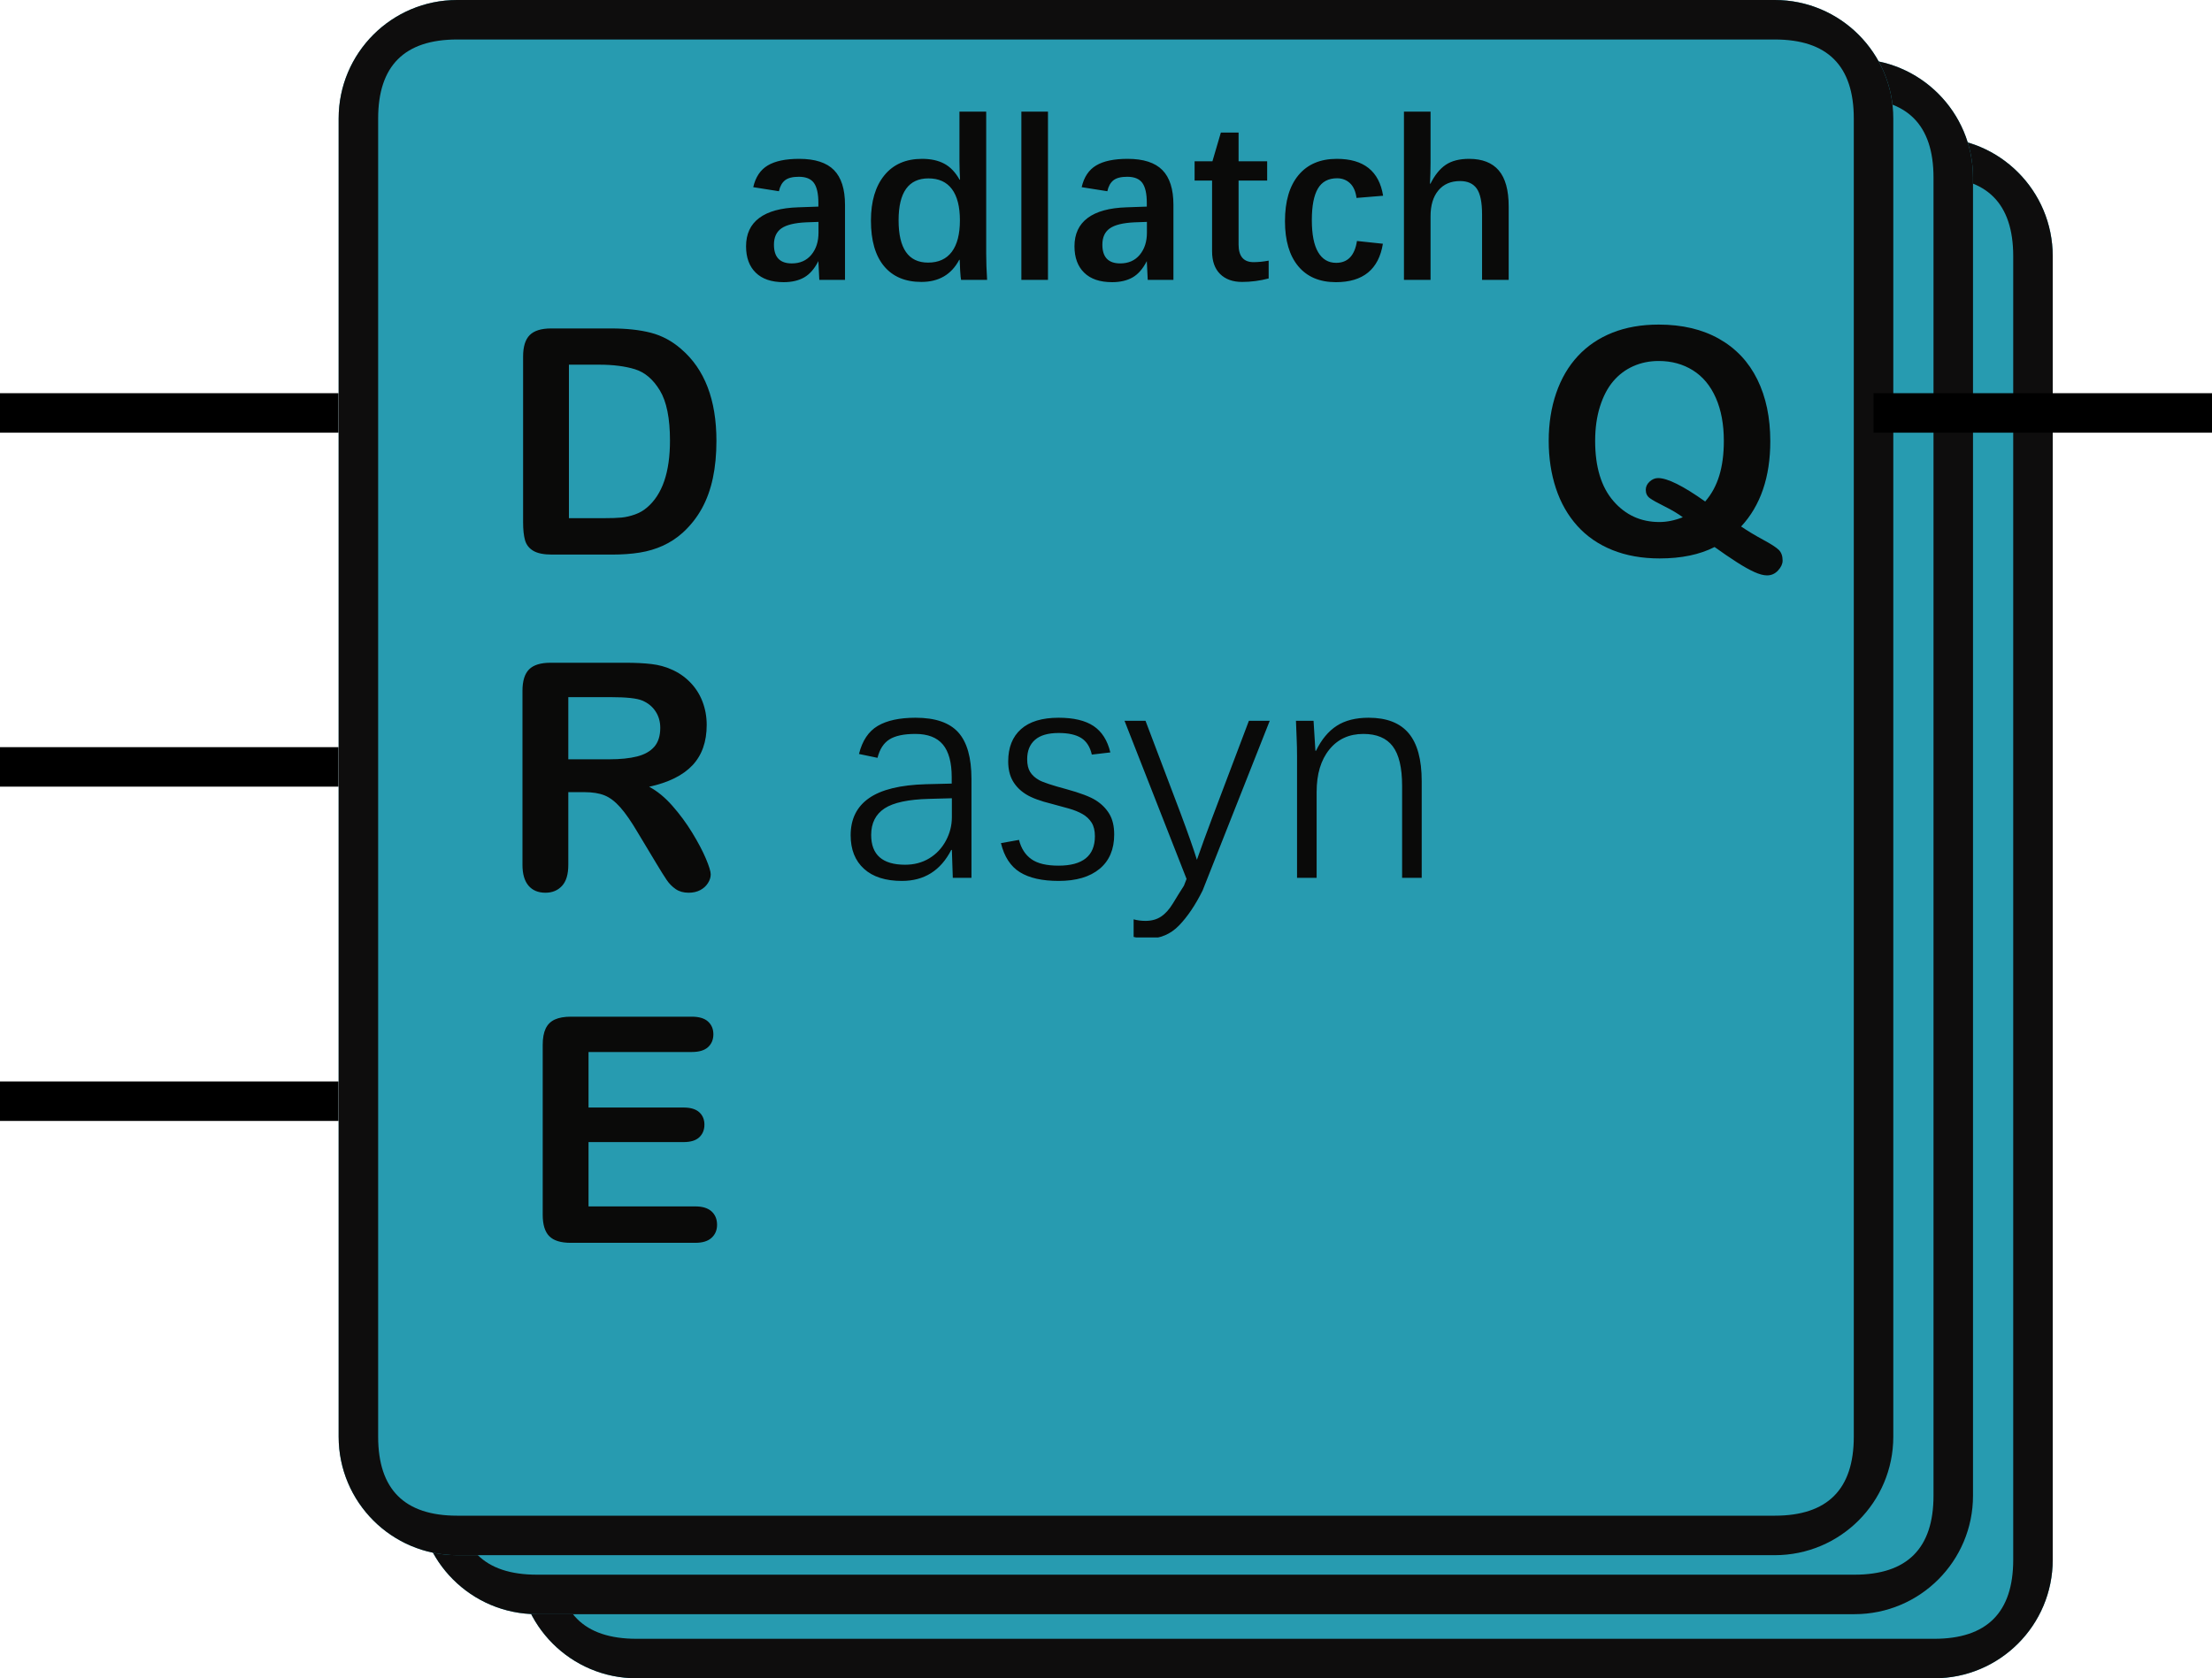
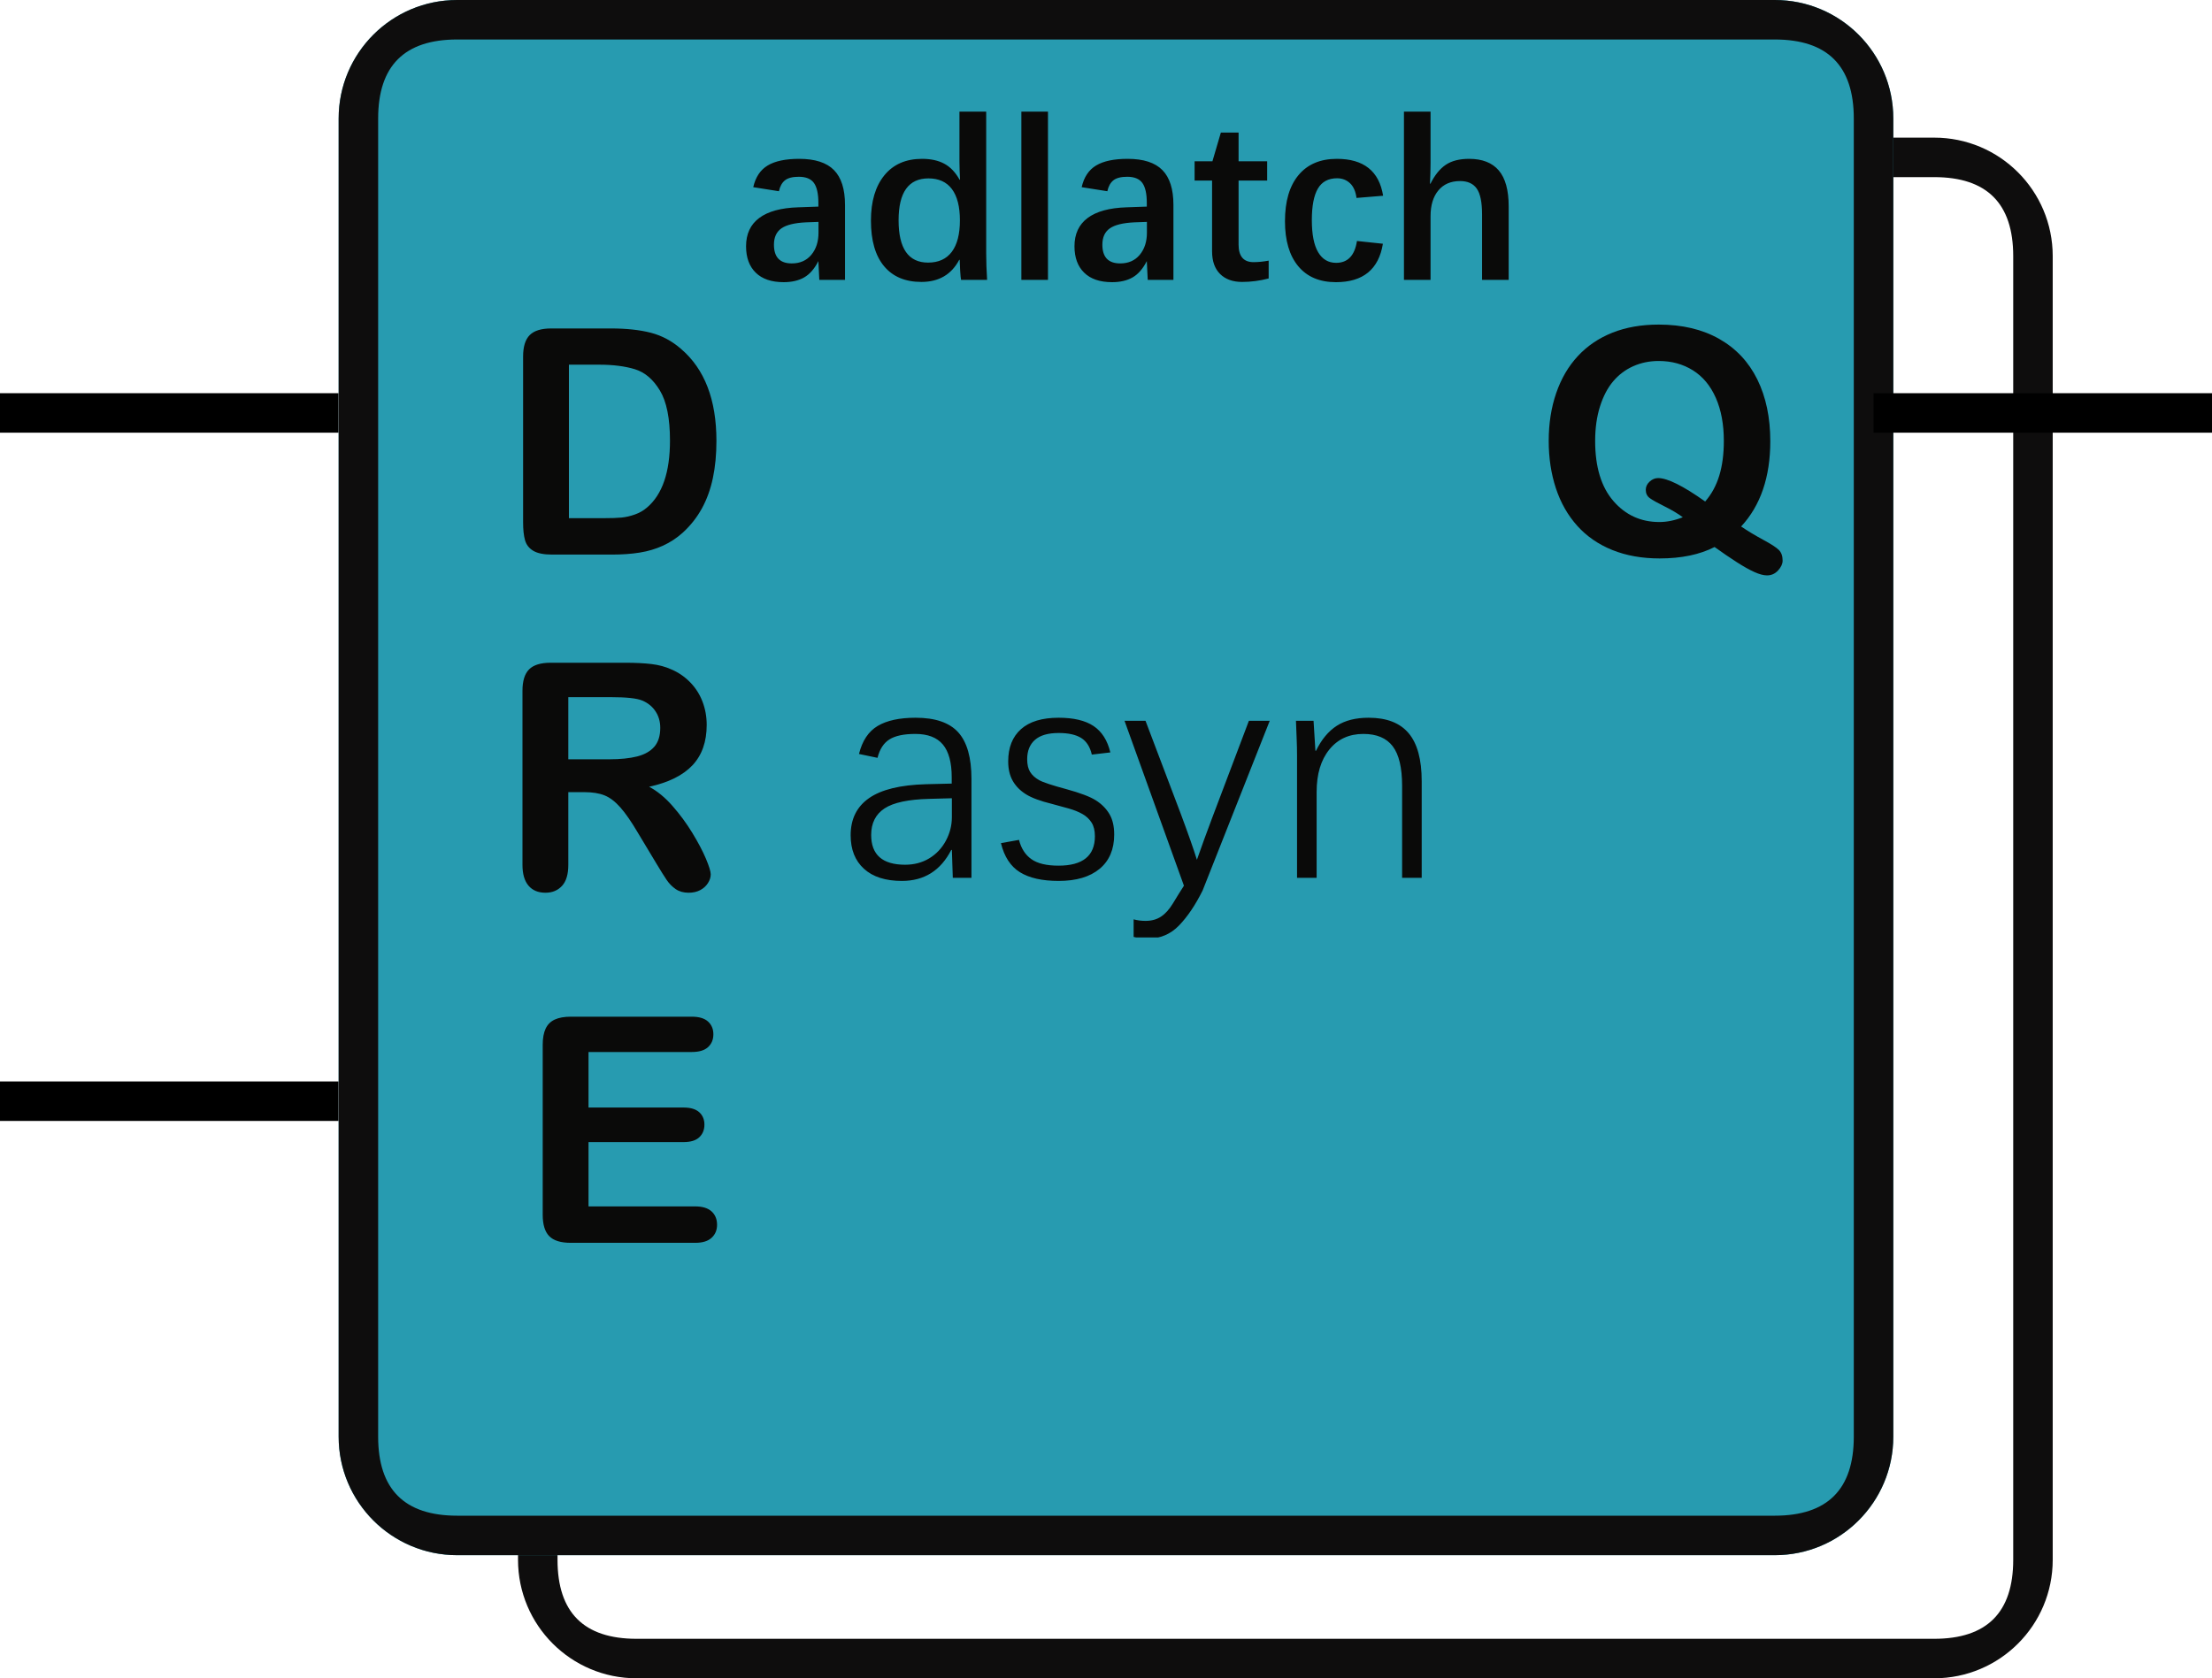
<svg xmlns="http://www.w3.org/2000/svg" width="112" height="85" viewBox="0 0 112 85" fill="none">
  <defs>
    <clipPath id="clip_path_1">
      <rect width="12.11" height="18.44" />
    </clipPath>
    <clipPath id="clip_path_2">
      <rect width="13.119" height="18.44" />
    </clipPath>
    <clipPath id="clip_path_3">
      <rect width="40.367" height="12.453" />
    </clipPath>
    <clipPath id="clip_path_4">
      <rect width="11.101" height="18.44" />
    </clipPath>
    <clipPath id="clip_path_5">
      <rect width="12.11" height="18.44" />
    </clipPath>
    <clipPath id="clip_path_6">
      <rect width="31.284" height="16.604" />
    </clipPath>
  </defs>
  <g transform="translate(1 0)">
    <rect width="110" height="85" />
    <g fill="#279BB0" transform="translate(25.229 6.971)">
-       <path id="latch" d="M71.706 0C75.021 0 77.706 2.686 77.706 6L77.706 72.029C77.706 75.343 75.021 78.029 71.706 78.029L6 78.029C2.686 78.029 0 75.343 0 72.029L0 6C0 2.686 2.686 0 6 0L71.706 0Z" />
      <path d="M77.706 6C77.706 2.686 75.021 0 71.706 0L6 0C2.686 0 0 2.686 0 6L0 72.029C0 75.343 2.686 78.029 6 78.029L71.706 78.029C75.021 78.029 77.706 75.343 77.706 72.029L77.706 6ZM6 2L71.706 2Q75.706 2 75.706 6L75.706 72.029Q75.706 76.029 71.706 76.029L6 76.029Q2 76.029 2 72.029L2 6Q2 2 6 2Z" fill="#0E0D0D" fill-rule="evenodd" />
    </g>
    <g fill="#279BB0" transform="translate(20.183 2.988)">
-       <path id="latch" d="M72.716 0C76.03 0 78.716 2.686 78.716 6L78.716 72.765C78.716 76.079 76.03 78.765 72.716 78.765L6 78.765C2.686 78.765 0 76.079 0 72.765L0 6C0 2.686 2.686 0 6 0L72.716 0Z" />
-       <path d="M78.716 6C78.716 2.686 76.03 0 72.716 0L6 0C2.686 0 0 2.686 0 6L0 72.765C0 76.079 2.686 78.765 6 78.765L72.716 78.765C76.03 78.765 78.716 76.079 78.716 72.765L78.716 6ZM6 2L72.716 2Q76.716 2 76.716 6L76.716 72.765Q76.716 76.765 72.716 76.765L6 76.765Q2 76.765 2 72.765L2 6Q2 2 6 2Z" fill="#0E0D0D" fill-rule="evenodd" />
-     </g>
+       </g>
    <g fill="#279BB0" transform="translate(16.147 0)">
      <path id="latch" d="M72.716 0C76.03 0 78.716 2.686 78.716 6L78.716 72.765C78.716 76.079 76.03 78.765 72.716 78.765L6 78.765C2.686 78.765 0 76.079 0 72.765L0 6C0 2.686 2.686 0 6 0L72.716 0Z" />
      <path d="M78.716 6C78.716 2.686 76.03 0 72.716 0L6 0C2.686 0 0 2.686 0 6L0 72.765C0 76.079 2.686 78.765 6 78.765L72.716 78.765C76.03 78.765 78.716 76.079 78.716 72.765L78.716 6ZM6 2L72.716 2Q76.716 2 76.716 6L76.716 72.765Q76.716 76.765 72.716 76.765L6 76.765Q2 76.765 2 72.765L2 6Q2 2 6 2Z" fill="#0E0D0D" fill-rule="evenodd" />
    </g>
    <path d="M2.688 3.688L5.711 3.688Q6.891 3.688 7.734 3.906Q8.578 4.125 9.266 4.727Q11.055 6.258 11.055 9.383Q11.055 10.414 10.875 11.266Q10.695 12.117 10.32 12.801Q9.945 13.484 9.359 14.023Q8.898 14.438 8.352 14.688Q7.805 14.938 7.176 15.039C6.757 15.107 6.284 15.141 5.758 15.141L2.734 15.141C2.312 15.141 1.995 15.077 1.781 14.949Q1.461 14.758 1.363 14.41Q1.266 14.062 1.266 13.508L1.266 5.109Q1.266 4.359 1.602 4.023Q1.938 3.688 2.688 3.688ZM3.586 5.523L3.586 13.297L5.344 13.297Q5.922 13.297 6.25 13.266Q6.578 13.234 6.93 13.109Q7.281 12.984 7.539 12.758Q8.703 11.773 8.703 9.367Q8.703 7.672 8.191 6.828Q7.68 5.984 6.93 5.754Q6.18 5.523 5.117 5.523L3.586 5.523Z" transform="translate(24.22 12.947)" fill="#0A0A09" clip-path="url(#clip_path_1)" />
    <path d="M10.461 13.719Q10.969 14.062 11.57 14.387Q12.172 14.711 12.367 14.902Q12.562 15.094 12.562 15.445Q12.562 15.695 12.332 15.945Q12.102 16.195 11.773 16.195Q11.508 16.195 11.129 16.023Q10.75 15.852 10.238 15.523Q9.727 15.195 9.117 14.758Q7.984 15.336 6.336 15.336Q5 15.336 3.941 14.91Q2.883 14.484 2.164 13.684Q1.445 12.883 1.082 11.781Q0.719 10.68 0.719 9.383Q0.719 8.062 1.098 6.961Q1.477 5.859 2.195 5.086Q2.914 4.312 3.945 3.902Q4.977 3.492 6.289 3.492Q8.07 3.492 9.348 4.215Q10.625 4.938 11.281 6.27Q11.938 7.602 11.938 9.398Q11.938 12.125 10.461 13.719ZM8.641 12.453Q9.125 11.898 9.355 11.141Q9.586 10.383 9.586 9.383Q9.586 8.125 9.18 7.203Q8.773 6.281 8.02 5.809Q7.266 5.336 6.289 5.336Q5.594 5.336 5.004 5.598Q4.414 5.859 3.988 6.359Q3.562 6.859 3.316 7.637Q3.07 8.414 3.07 9.383Q3.07 11.359 3.992 12.426Q4.914 13.492 6.32 13.492Q6.898 13.492 7.508 13.25Q7.141 12.977 6.59 12.703Q6.039 12.43 5.836 12.281Q5.633 12.133 5.633 11.859Q5.633 11.625 5.828 11.445Q6.023 11.266 6.258 11.266Q6.969 11.266 8.641 12.453Z" transform="translate(76.697 12.947)" fill="#0A0A09" clip-path="url(#clip_path_2)" />
    <path d="M2.76 9.357Q3.387 9.357 3.75 8.921Q4.113 8.484 4.113 7.799L4.113 7.254L3.475 7.277Q2.613 7.318 2.235 7.582Q1.857 7.846 1.857 8.408Q1.857 9.357 2.76 9.357ZM5.455 10.19L4.154 10.19L4.107 9.24Q3.809 9.826 3.387 10.066Q2.965 10.307 2.35 10.307Q1.424 10.307 0.935 9.826Q0.445 9.346 0.445 8.49Q0.445 7.553 1.113 7.055Q1.781 6.557 3.082 6.516L4.107 6.48L4.107 6.293Q4.107 5.596 3.882 5.282Q3.656 4.969 3.117 4.969Q2.643 4.969 2.417 5.147Q2.191 5.326 2.109 5.701L0.809 5.496Q0.984 4.729 1.544 4.395Q2.104 4.061 3.135 4.061Q4.336 4.061 4.896 4.629Q5.455 5.197 5.455 6.393L5.455 10.19ZM8.168 7.172Q8.168 9.316 9.662 9.316Q10.453 9.316 10.863 8.769Q11.273 8.221 11.273 7.178Q11.273 6.135 10.869 5.593Q10.465 5.051 9.68 5.051Q8.168 5.051 8.168 7.172ZM6.768 7.189Q6.768 5.73 7.447 4.896Q8.127 4.061 9.357 4.061Q10.025 4.061 10.482 4.307Q10.94 4.553 11.256 5.115L11.279 5.115Q11.268 4.881 11.259 4.649Q11.25 4.418 11.25 4.184L11.25 1.67L12.604 1.67L12.604 8.848Q12.604 9.463 12.65 10.19L11.332 10.19Q11.309 10.102 11.285 9.715Q11.262 9.328 11.262 9.176L11.238 9.176Q10.646 10.295 9.322 10.295Q8.098 10.295 7.433 9.498Q6.768 8.701 6.768 7.189ZM14.385 10.19L14.385 1.67L15.732 1.67L15.732 10.19L14.385 10.19ZM19.389 9.357Q20.016 9.357 20.379 8.921Q20.742 8.484 20.742 7.799L20.742 7.254L20.104 7.277Q19.242 7.318 18.864 7.582Q18.486 7.846 18.486 8.408Q18.486 9.357 19.389 9.357ZM22.084 10.19L20.783 10.19L20.736 9.24Q20.438 9.826 20.016 10.066Q19.594 10.307 18.979 10.307Q18.053 10.307 17.564 9.826Q17.074 9.346 17.074 8.49Q17.074 7.553 17.742 7.055Q18.41 6.557 19.711 6.516L20.736 6.48L20.736 6.293Q20.736 5.596 20.511 5.282Q20.285 4.969 19.746 4.969Q19.271 4.969 19.046 5.147Q18.82 5.326 18.738 5.701L17.438 5.496Q17.613 4.729 18.173 4.395Q18.732 4.061 19.764 4.061Q20.965 4.061 21.524 4.629Q22.084 5.197 22.084 6.393L22.084 10.19ZM25.559 10.295Q24.855 10.295 24.448 9.894Q24.041 9.492 24.041 8.742L24.041 5.162L23.156 5.162L23.156 4.184L24.059 4.184L24.486 2.73L25.383 2.73L25.383 4.184L26.83 4.184L26.83 5.162L25.383 5.162L25.383 8.402Q25.383 9.293 26.139 9.293Q26.496 9.293 26.906 9.217L26.906 10.119Q26.238 10.295 25.559 10.295ZM30.311 10.307Q29.074 10.307 28.403 9.498Q27.732 8.689 27.732 7.219Q27.732 5.707 28.418 4.884Q29.104 4.061 30.357 4.061Q32.402 4.061 32.701 5.93L31.354 6.041Q31.289 5.543 31.023 5.294Q30.756 5.045 30.369 5.045Q29.707 5.045 29.399 5.566Q29.092 6.088 29.092 7.16Q29.092 8.25 29.411 8.789Q29.73 9.328 30.322 9.328Q31.207 9.328 31.377 8.221L32.69 8.361Q32.373 10.307 30.311 10.307ZM37.711 10.19L37.711 6.873Q37.711 5.947 37.441 5.566Q37.172 5.186 36.598 5.186Q35.895 5.186 35.499 5.66Q35.103 6.135 35.103 6.967L35.103 10.19L33.756 10.19L33.756 1.67L35.103 1.67L35.103 4.271Q35.103 4.535 35.095 4.796Q35.086 5.057 35.074 5.32L35.098 5.32Q35.426 4.664 35.874 4.362Q36.322 4.061 37.055 4.061Q38.057 4.061 38.558 4.649Q39.059 5.238 39.059 6.469L39.059 10.19L37.711 10.19Z" transform="translate(36.33 3.984)" fill="#0A0A09" clip-path="url(#clip_path_3)" />
    <path id="Q" d="M0 0L15.138 0" fill="none" stroke-width="2" stroke="#000000" stroke-linecap="square" transform="translate(94.862 20.914)" />
    <path id="D" d="M0 0L15.138 0" fill="none" stroke-width="2" stroke="#000000" stroke-linecap="square" transform="translate(0 20.914)" />
    <path id="EN" d="M0 0L15.138 0" fill="none" stroke-width="2" stroke="#000000" stroke-linecap="square" transform="translate(0 55.772)" />
    <path d="M8.797 5.477L3.57 5.477L3.57 8.289L8.383 8.289Q8.914 8.289 9.176 8.527Q9.438 8.766 9.438 9.156Q9.438 9.547 9.18 9.793Q8.922 10.039 8.383 10.039L3.57 10.039L3.57 13.297L8.977 13.297Q9.523 13.297 9.801 13.551Q10.078 13.805 10.078 14.227Q10.078 14.633 9.801 14.887Q9.523 15.141 8.977 15.141L2.672 15.141Q1.914 15.141 1.582 14.805Q1.25 14.469 1.25 13.719L1.25 5.109Q1.25 4.609 1.398 4.293Q1.547 3.977 1.863 3.832Q2.18 3.688 2.672 3.688L8.797 3.688Q9.352 3.688 9.621 3.934Q9.891 4.18 9.891 4.578Q9.891 4.984 9.621 5.23Q9.352 5.477 8.797 5.477Z" transform="translate(25.229 47.804)" fill="#0A0A09" clip-path="url(#clip_path_4)" />
    <path d="M4.367 10.242L3.555 10.242L3.555 13.922Q3.555 14.648 3.234 14.992Q2.914 15.336 2.398 15.336Q1.844 15.336 1.539 14.977Q1.234 14.617 1.234 13.922L1.234 5.109Q1.234 4.359 1.57 4.023Q1.906 3.688 2.656 3.688L6.43 3.688Q7.211 3.688 7.766 3.754Q8.32 3.82 8.766 4.023Q9.305 4.25 9.719 4.672Q10.133 5.094 10.348 5.652Q10.562 6.211 10.562 6.836Q10.562 8.117 9.84 8.883Q9.117 9.648 7.648 9.969Q8.266 10.297 8.828 10.938Q9.391 11.578 9.832 12.301Q10.273 13.023 10.52 13.605Q10.766 14.188 10.766 14.406Q10.766 14.633 10.621 14.855Q10.477 15.078 10.227 15.207Q9.977 15.336 9.648 15.336Q9.258 15.336 8.992 15.152Q8.727 14.969 8.535 14.688Q8.344 14.406 8.016 13.859L7.086 12.312Q6.586 11.461 6.191 11.016Q5.797 10.57 5.391 10.406Q4.984 10.242 4.367 10.242ZM5.695 5.43L3.555 5.43L3.555 8.578L5.633 8.578Q6.469 8.578 7.039 8.434Q7.609 8.289 7.91 7.941Q8.211 7.594 8.211 6.984Q8.211 6.508 7.969 6.145Q7.727 5.781 7.297 5.602Q6.891 5.43 5.695 5.43Z" transform="translate(24.22 29.878)" fill="#0A0A09" clip-path="url(#clip_path_5)" />
-     <path id="ARST" d="M0 0L15.138 0" fill="none" stroke-width="2" stroke="#000000" stroke-linecap="square" transform="translate(0 38.841)" />
-     <path d="M3.453 12.922Q4.141 12.922 4.676 12.598Q5.211 12.273 5.516 11.707Q5.82 11.141 5.82 10.516L5.82 9.555L4.68 9.586Q3.086 9.625 2.41 10.07Q1.734 10.516 1.734 11.414C1.734 12.419 2.307 12.922 3.453 12.922ZM6.812 13.586L5.867 13.586L5.82 12.172L5.789 12.172Q4.984 13.742 3.289 13.742Q2.047 13.742 1.371 13.129Q0.695 12.516 0.695 11.43Q0.695 10.195 1.629 9.547Q2.562 8.898 4.508 8.844L5.812 8.812L5.812 8.492Q5.812 7.367 5.363 6.832Q4.914 6.297 3.969 6.297Q3.102 6.297 2.66 6.574Q2.219 6.852 2.055 7.508L1.117 7.312Q1.367 6.305 2.066 5.891Q2.766 5.477 3.984 5.477Q5.477 5.477 6.145 6.219Q6.812 6.961 6.812 8.578L6.812 13.586ZM14.039 11.391Q14.039 12.516 13.301 13.129Q12.562 13.742 11.227 13.742Q9.977 13.742 9.266 13.301Q8.555 12.859 8.305 11.828L9.219 11.664Q9.383 12.312 9.848 12.641Q10.312 12.969 11.219 12.969Q13.062 12.969 13.062 11.477Q13.062 11.055 12.895 10.789Q12.727 10.523 12.434 10.355Q12.141 10.188 11.738 10.074Q11.336 9.961 10.867 9.836Q10.008 9.625 9.574 9.355Q9.141 9.086 8.906 8.68Q8.672 8.273 8.672 7.688Q8.672 6.633 9.32 6.055Q9.969 5.477 11.227 5.477Q12.367 5.477 12.996 5.898Q13.625 6.32 13.844 7.234L12.906 7.344Q12.773 6.758 12.371 6.504Q11.969 6.25 11.227 6.25Q10.422 6.25 10.027 6.598Q9.633 6.945 9.633 7.578Q9.633 7.984 9.785 8.227Q9.938 8.469 10.238 8.637Q10.539 8.805 11.617 9.094Q12.672 9.383 13.109 9.66Q13.547 9.938 13.793 10.348Q14.039 10.758 14.039 11.391ZM15.742 16.664Q15.367 16.664 15.023 16.578L15.023 15.688Q15.305 15.766 15.625 15.766Q16.086 15.766 16.414 15.547Q16.742 15.328 17.016 14.875Q17.289 14.422 17.57 13.984L17.703 13.641L14.562 5.633L15.625 5.633L17.398 10.312Q17.984 11.883 18.227 12.672Q18.414 12.141 18.602 11.621Q18.789 11.102 18.992 10.57L20.859 5.633L21.914 5.633L18.516 14.227Q17.969 15.328 17.324 15.996Q16.68 16.664 15.742 16.664ZM28.617 13.586L28.617 8.93Q28.617 7.547 28.141 6.922Q27.664 6.297 26.656 6.297Q25.57 6.297 24.93 7.09Q24.289 7.883 24.289 9.234L24.289 13.586L23.297 13.586L23.297 7.406Q23.297 6.961 23.277 6.52Q23.258 6.078 23.242 5.633L24.133 5.633L24.227 7.148L24.258 7.148Q24.672 6.297 25.305 5.887Q25.938 5.477 26.922 5.477Q28.289 5.477 28.949 6.262Q29.609 7.047 29.609 8.688L29.609 13.586L28.617 13.586Z" transform="translate(41.376 30.874)" fill="#0A0A09" clip-path="url(#clip_path_6)" />
+     <path d="M3.453 12.922Q4.141 12.922 4.676 12.598Q5.211 12.273 5.516 11.707Q5.82 11.141 5.82 10.516L5.82 9.555L4.68 9.586Q3.086 9.625 2.41 10.07Q1.734 10.516 1.734 11.414C1.734 12.419 2.307 12.922 3.453 12.922ZM6.812 13.586L5.867 13.586L5.82 12.172L5.789 12.172Q4.984 13.742 3.289 13.742Q2.047 13.742 1.371 13.129Q0.695 12.516 0.695 11.43Q0.695 10.195 1.629 9.547Q2.562 8.898 4.508 8.844L5.812 8.812L5.812 8.492Q5.812 7.367 5.363 6.832Q4.914 6.297 3.969 6.297Q3.102 6.297 2.66 6.574Q2.219 6.852 2.055 7.508L1.117 7.312Q1.367 6.305 2.066 5.891Q2.766 5.477 3.984 5.477Q5.477 5.477 6.145 6.219Q6.812 6.961 6.812 8.578L6.812 13.586ZM14.039 11.391Q14.039 12.516 13.301 13.129Q12.562 13.742 11.227 13.742Q9.977 13.742 9.266 13.301Q8.555 12.859 8.305 11.828L9.219 11.664Q9.383 12.312 9.848 12.641Q10.312 12.969 11.219 12.969Q13.062 12.969 13.062 11.477Q13.062 11.055 12.895 10.789Q12.727 10.523 12.434 10.355Q12.141 10.188 11.738 10.074Q11.336 9.961 10.867 9.836Q10.008 9.625 9.574 9.355Q9.141 9.086 8.906 8.68Q8.672 8.273 8.672 7.688Q8.672 6.633 9.32 6.055Q9.969 5.477 11.227 5.477Q12.367 5.477 12.996 5.898Q13.625 6.32 13.844 7.234L12.906 7.344Q12.773 6.758 12.371 6.504Q11.969 6.25 11.227 6.25Q10.422 6.25 10.027 6.598Q9.633 6.945 9.633 7.578Q9.633 7.984 9.785 8.227Q9.938 8.469 10.238 8.637Q10.539 8.805 11.617 9.094Q12.672 9.383 13.109 9.66Q13.547 9.938 13.793 10.348Q14.039 10.758 14.039 11.391ZM15.742 16.664Q15.367 16.664 15.023 16.578L15.023 15.688Q15.305 15.766 15.625 15.766Q16.086 15.766 16.414 15.547Q16.742 15.328 17.016 14.875Q17.289 14.422 17.57 13.984L14.562 5.633L15.625 5.633L17.398 10.312Q17.984 11.883 18.227 12.672Q18.414 12.141 18.602 11.621Q18.789 11.102 18.992 10.57L20.859 5.633L21.914 5.633L18.516 14.227Q17.969 15.328 17.324 15.996Q16.68 16.664 15.742 16.664ZM28.617 13.586L28.617 8.93Q28.617 7.547 28.141 6.922Q27.664 6.297 26.656 6.297Q25.57 6.297 24.93 7.09Q24.289 7.883 24.289 9.234L24.289 13.586L23.297 13.586L23.297 7.406Q23.297 6.961 23.277 6.52Q23.258 6.078 23.242 5.633L24.133 5.633L24.227 7.148L24.258 7.148Q24.672 6.297 25.305 5.887Q25.938 5.477 26.922 5.477Q28.289 5.477 28.949 6.262Q29.609 7.047 29.609 8.688L29.609 13.586L28.617 13.586Z" transform="translate(41.376 30.874)" fill="#0A0A09" clip-path="url(#clip_path_6)" />
  </g>
</svg>